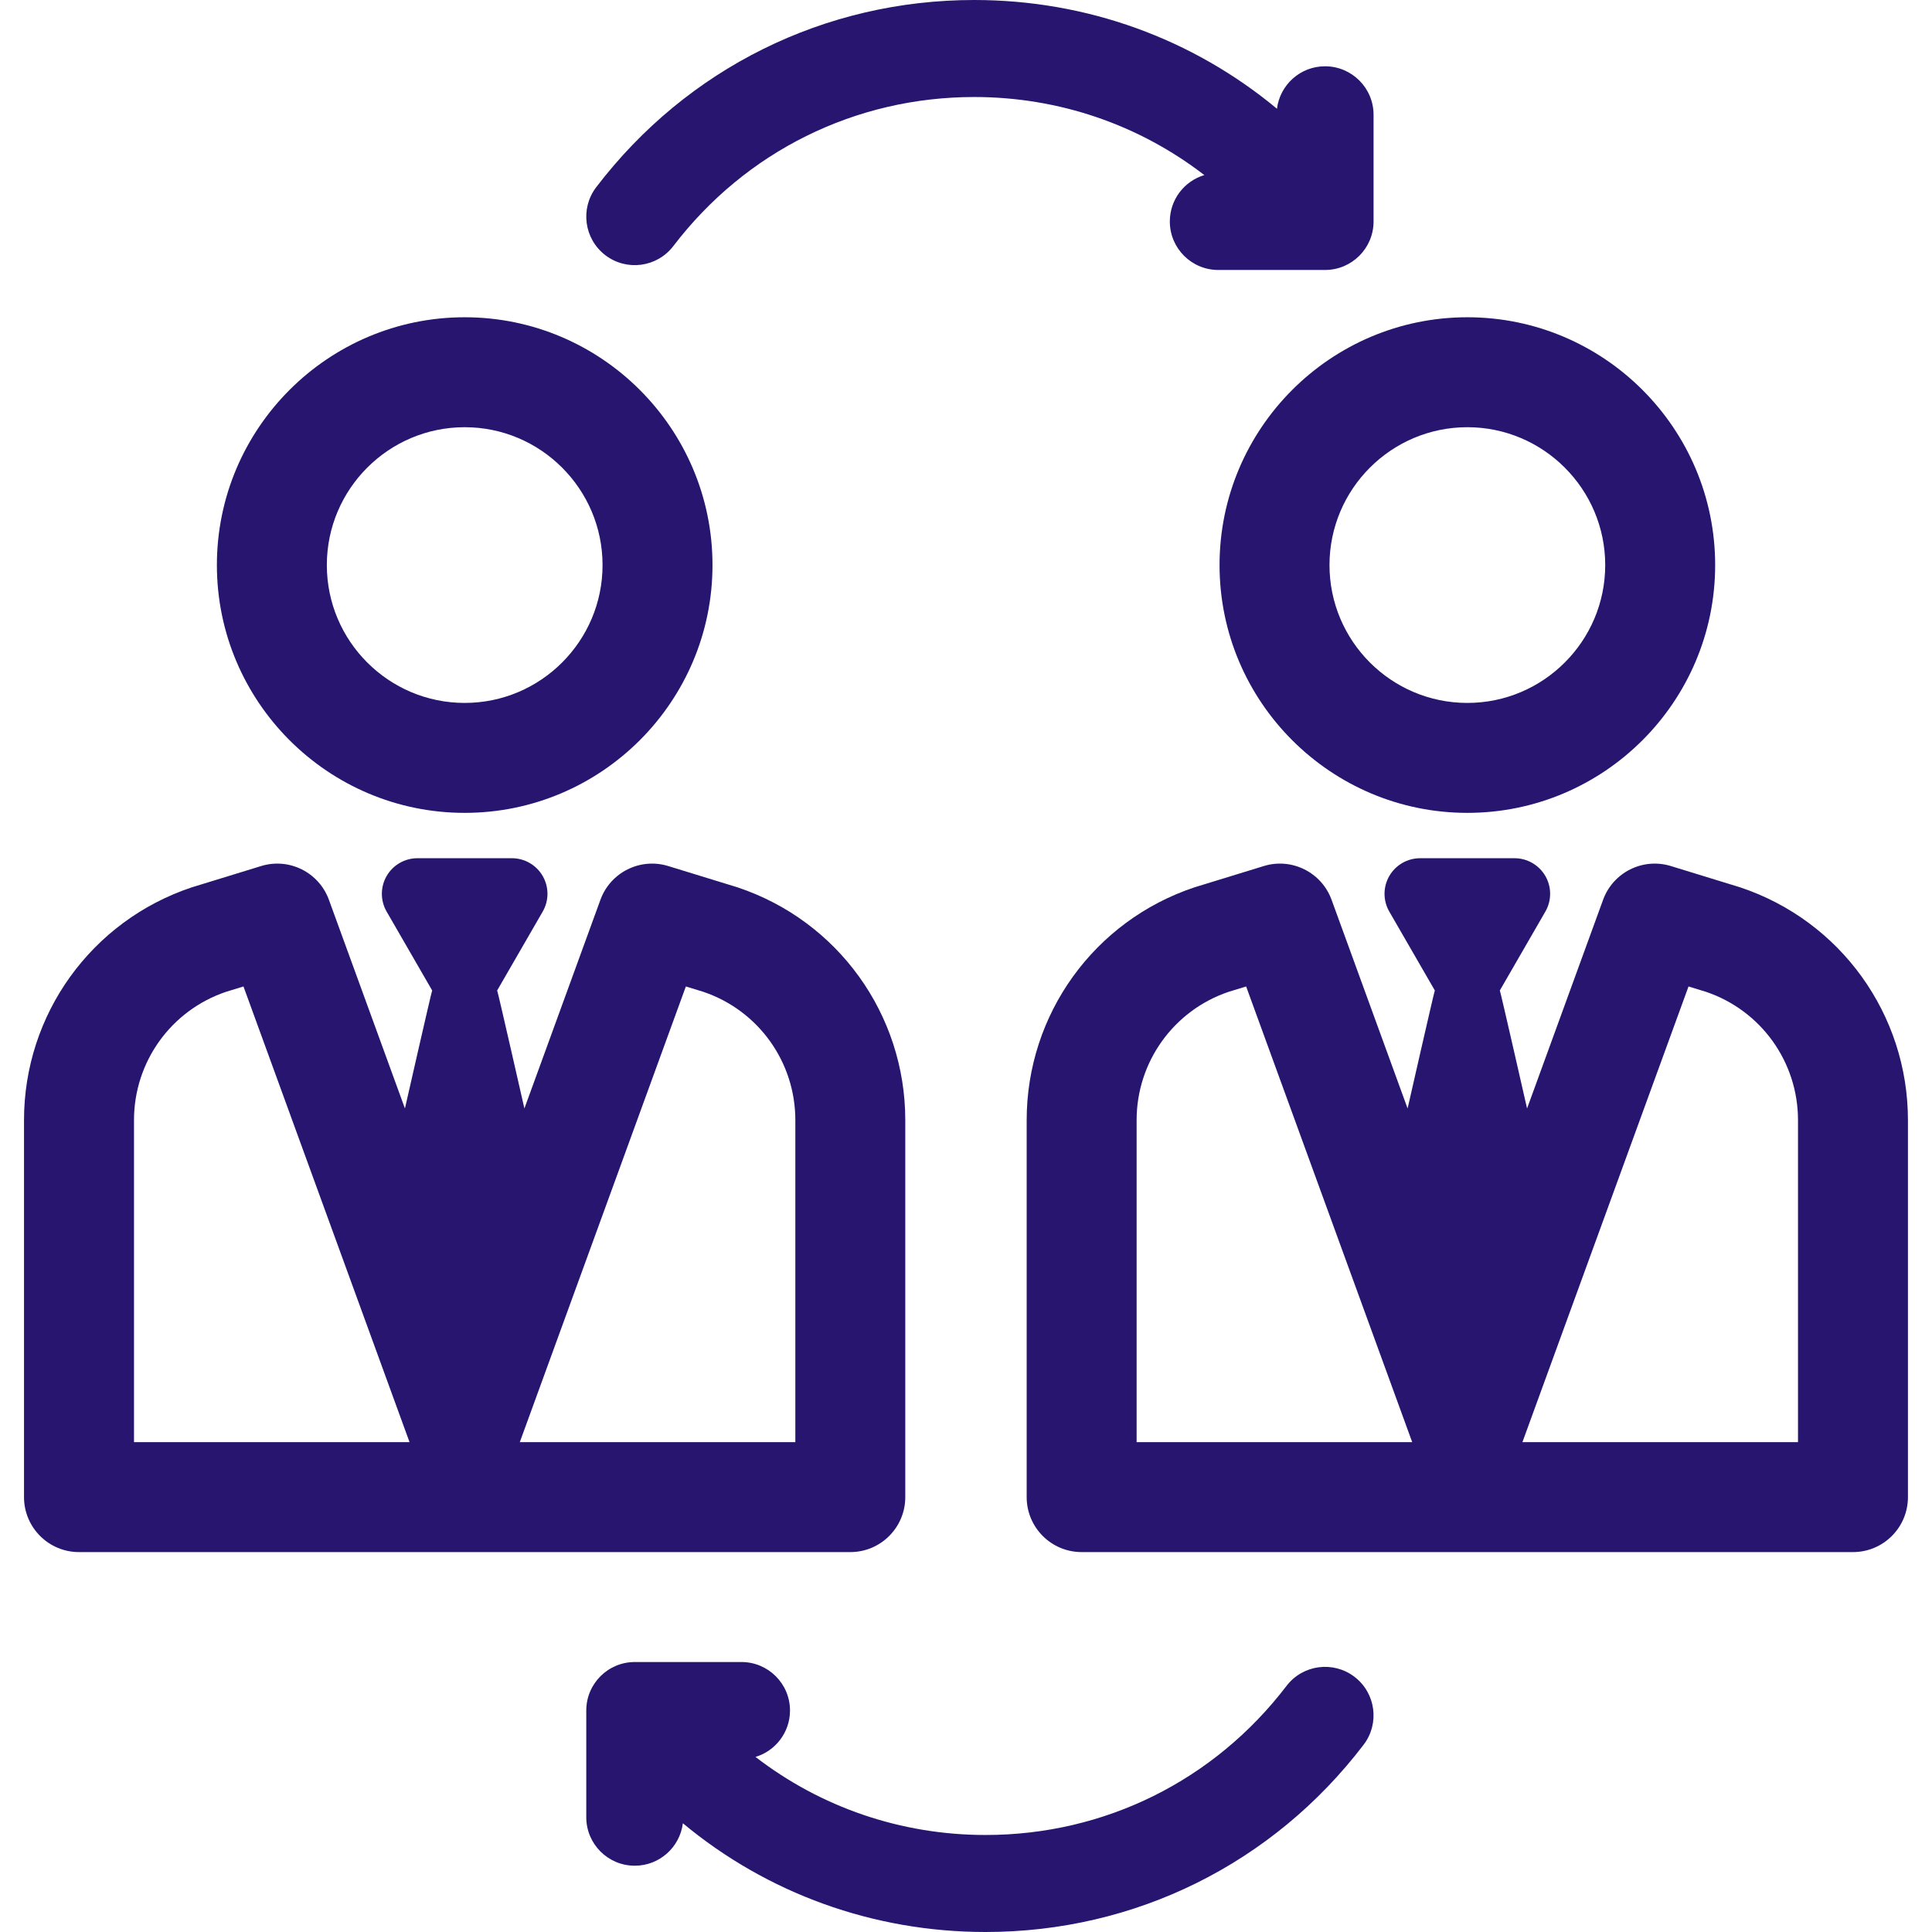
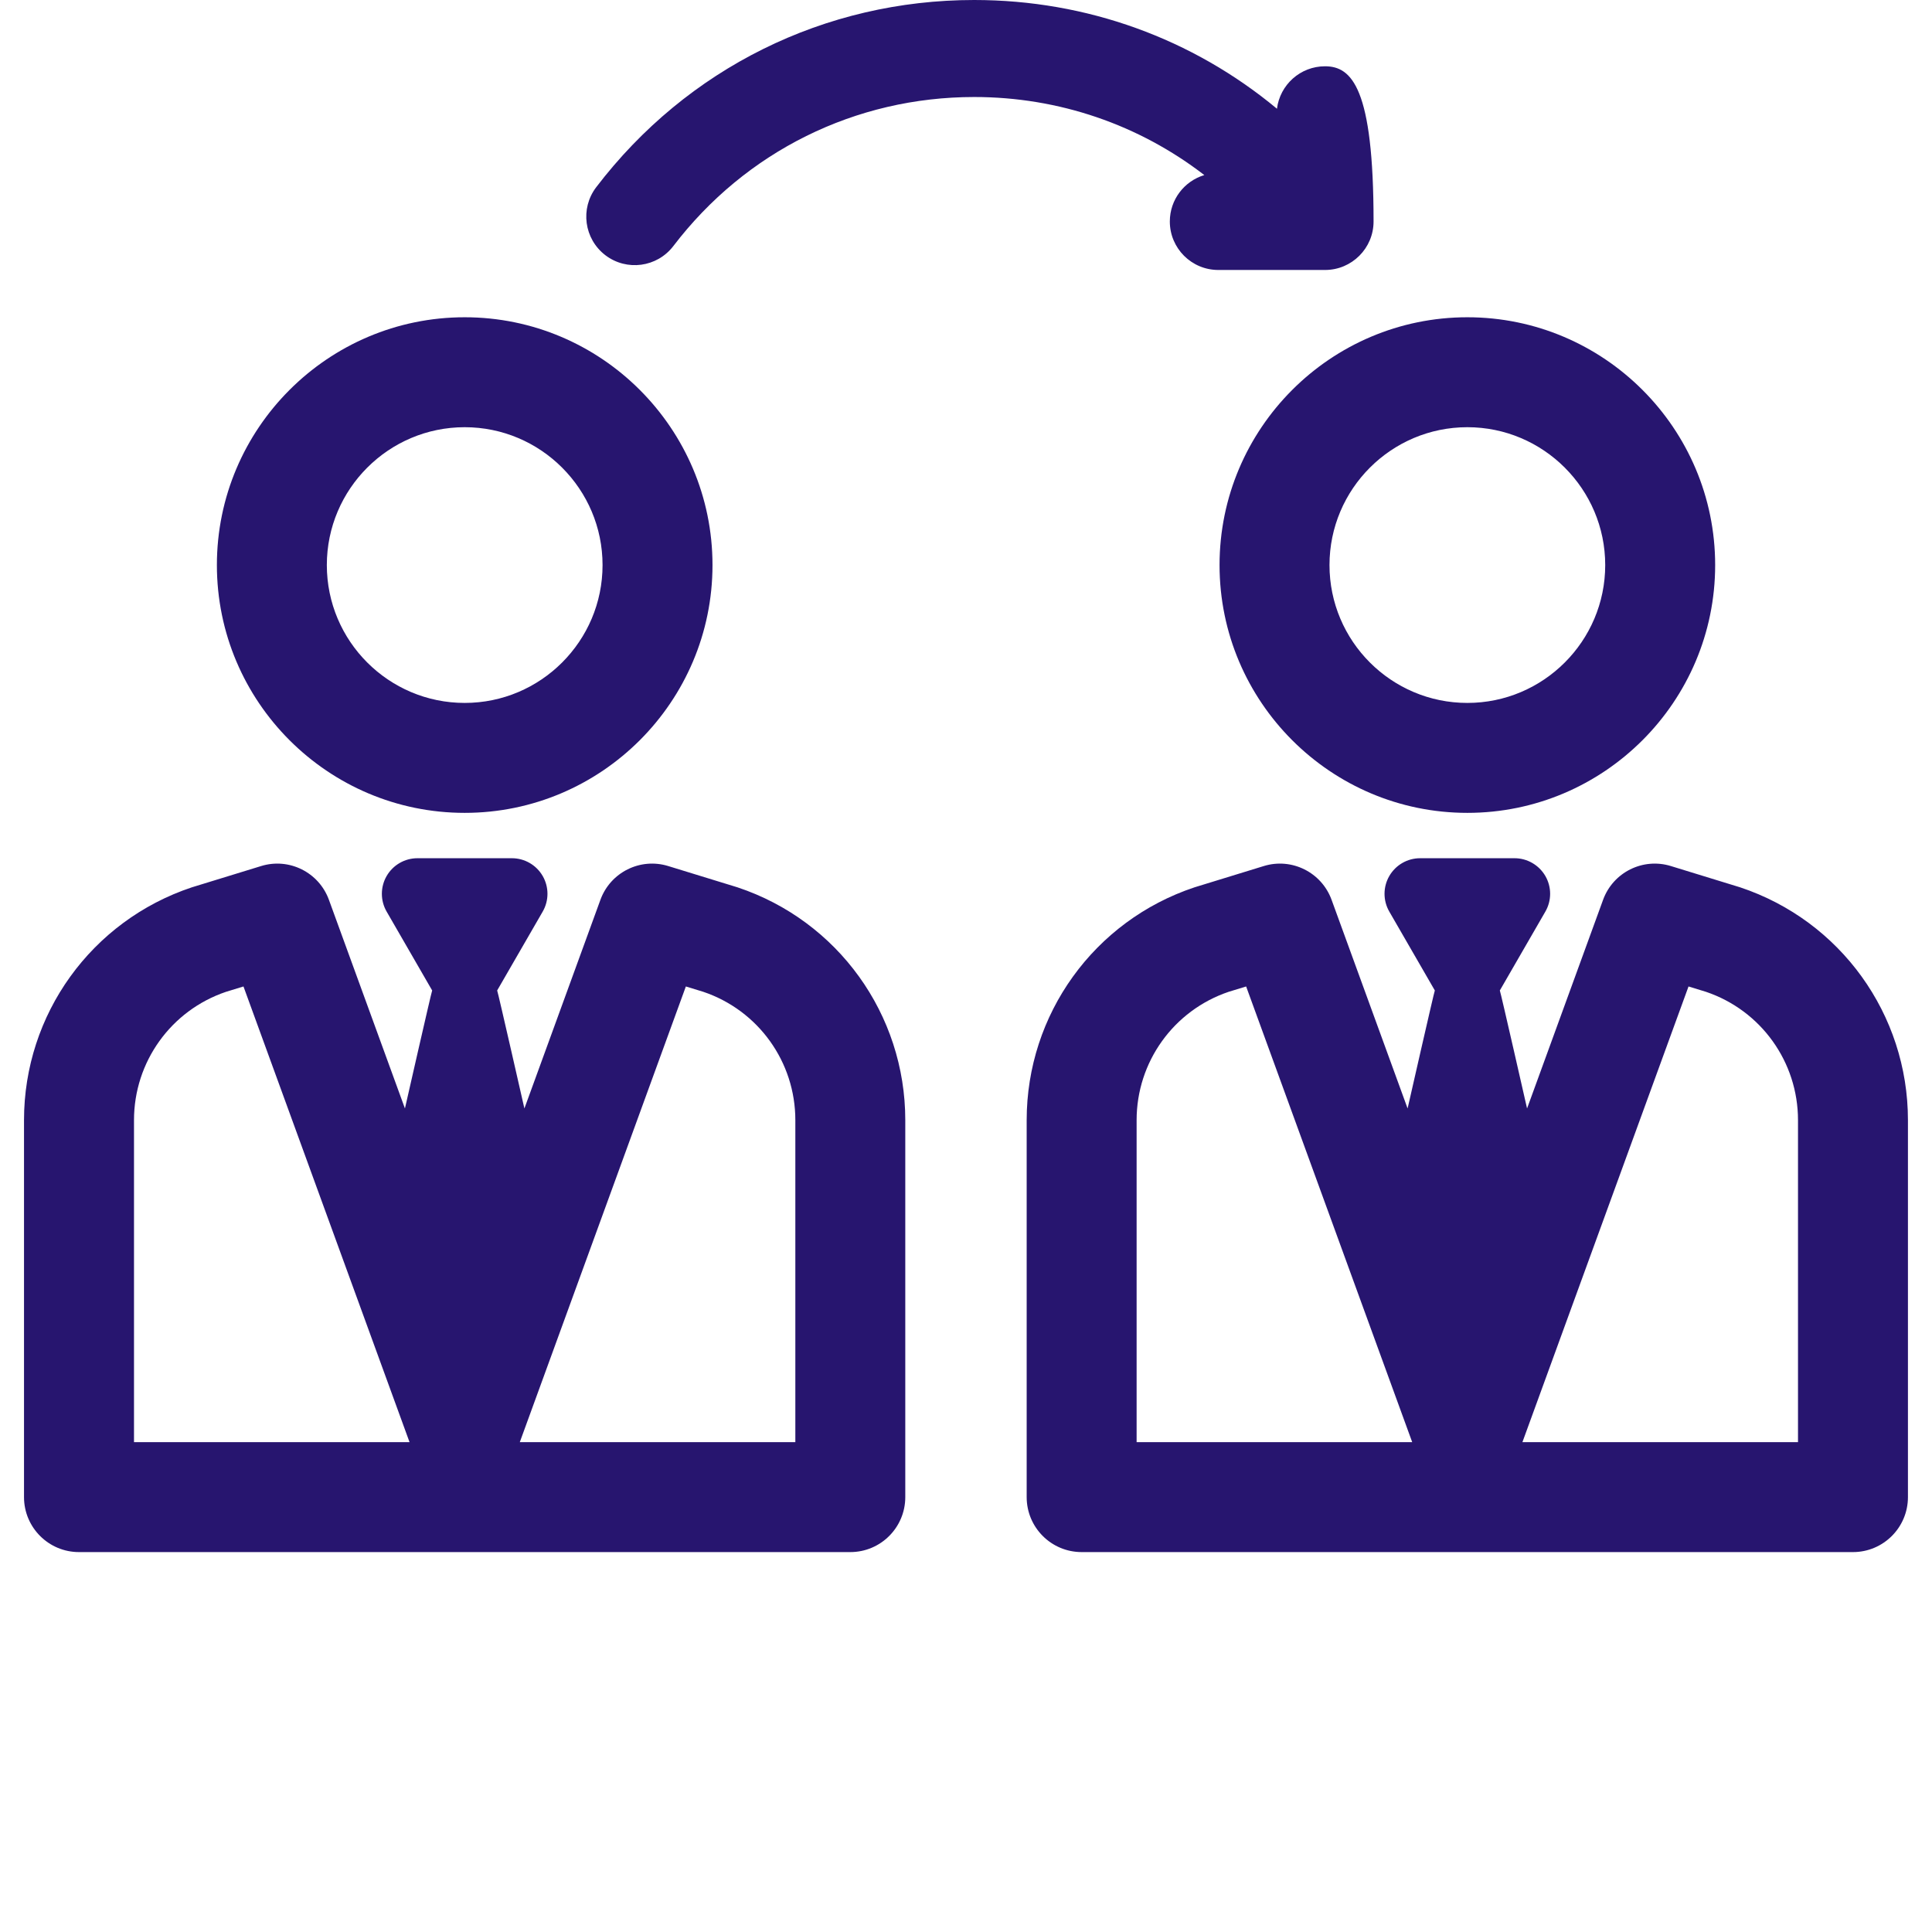
<svg xmlns="http://www.w3.org/2000/svg" width="42" height="42" viewBox="0 0 42 42" fill="none">
  <g clip-path="url(#clip0_1418_1246)">
    <path d="M19.68 32.546V24.351C19.68 22.051 18.215 20.017 16.033 19.29C16.024 19.287 14.526 18.827 14.526 18.827C13.918 18.64 13.271 18.963 13.053 19.56L11.4 24.097C11.4 24.097 10.828 21.578 10.808 21.532L11.798 19.817C11.936 19.578 11.936 19.283 11.798 19.044C11.66 18.805 11.405 18.657 11.128 18.657H9.075C8.798 18.657 8.543 18.805 8.405 19.044C8.267 19.283 8.267 19.578 8.405 19.817L9.395 21.532C9.375 21.578 8.803 24.097 8.803 24.097L7.15 19.56C6.932 18.963 6.285 18.64 5.677 18.827C5.677 18.827 4.179 19.287 4.17 19.29C1.988 20.017 0.522 22.051 0.522 24.351V32.546C0.522 33.206 1.057 33.741 1.717 33.741H18.485C19.145 33.741 19.68 33.206 19.68 32.546ZM2.913 31.351V24.351C2.913 23.086 3.716 21.966 4.914 21.561L5.293 21.445L8.903 31.351H2.913ZM17.29 31.351H11.3L14.91 21.445L15.289 21.561C16.487 21.966 17.29 23.086 17.29 24.351V31.351Z" fill="#27156F" />
    <path d="M10.102 17.671C13.072 17.671 15.489 15.255 15.489 12.284C15.489 9.314 13.072 6.897 10.102 6.897C7.131 6.897 4.715 9.314 4.715 12.284C4.715 15.255 7.131 17.671 10.102 17.671ZM10.102 9.287C11.754 9.287 13.099 10.632 13.099 12.284C13.099 13.937 11.754 15.281 10.102 15.281C8.449 15.281 7.105 13.937 7.105 12.284C7.105 10.632 8.449 9.287 10.102 9.287Z" fill="#27156F" />
    <path d="M37.83 19.29C37.821 19.287 36.323 18.827 36.323 18.827C35.715 18.64 35.068 18.963 34.85 19.56L33.197 24.097C33.197 24.097 32.625 21.578 32.605 21.532L33.595 19.817C33.733 19.578 33.733 19.283 33.595 19.044C33.456 18.805 33.201 18.657 32.925 18.657H30.872C30.595 18.657 30.34 18.805 30.202 19.044C30.064 19.283 30.064 19.578 30.202 19.817L31.192 21.532C31.172 21.578 30.6 24.097 30.6 24.097L28.947 19.56C28.729 18.963 28.081 18.64 27.474 18.827C27.474 18.827 25.976 19.287 25.967 19.29C23.785 20.017 22.319 22.051 22.319 24.351V32.546C22.319 33.206 22.854 33.741 23.514 33.741H40.282C40.942 33.741 41.477 33.206 41.477 32.546V24.351C41.477 22.051 40.011 20.017 37.83 19.29ZM24.709 31.351V24.351C24.709 23.086 25.513 21.966 26.71 21.561L27.09 21.445L30.7 31.351H24.709ZM39.087 31.351H33.096L36.707 21.445L37.086 21.561C38.284 21.966 39.087 23.086 39.087 24.351V31.351H39.087Z" fill="#27156F" />
    <path d="M26.512 12.284C26.512 15.255 28.928 17.671 31.899 17.671C34.869 17.671 37.286 15.255 37.286 12.284C37.286 9.314 34.869 6.897 31.899 6.897C28.928 6.897 26.512 9.314 26.512 12.284ZM31.899 9.287C33.551 9.287 34.896 10.632 34.896 12.284C34.896 13.937 33.551 15.281 31.899 15.281C30.246 15.281 28.902 13.937 28.902 12.284C28.902 10.632 30.246 9.287 31.899 9.287Z" fill="#27156F" />
-     <path d="M13.16 5.548C13.623 5.901 14.284 5.812 14.638 5.349C16.209 3.29 18.594 2.109 21.178 2.109C23.023 2.109 24.763 2.713 26.181 3.806C25.747 3.936 25.431 4.339 25.431 4.815C25.431 5.397 25.903 5.869 26.485 5.869H28.805C29.387 5.869 29.86 5.397 29.86 4.815V2.495C29.86 1.913 29.387 1.441 28.805 1.441C28.267 1.441 27.825 1.844 27.76 2.364C25.928 0.842 23.625 0 21.178 0C17.93 0 14.935 1.483 12.961 4.07C12.608 4.533 12.697 5.194 13.16 5.548Z" fill="#27156F" />
-     <path d="M29.445 36.452C28.982 36.099 28.32 36.188 27.967 36.651C26.395 38.71 24.011 39.891 21.426 39.891C19.582 39.891 17.841 39.287 16.424 38.194C16.857 38.064 17.174 37.661 17.174 37.185C17.174 36.603 16.701 36.131 16.119 36.131H13.8C13.217 36.131 12.745 36.603 12.745 37.185V39.505C12.745 40.087 13.217 40.559 13.8 40.559C14.337 40.559 14.78 40.156 14.845 39.636C16.676 41.158 18.979 42 21.426 42C24.674 42 27.669 40.517 29.643 37.93C29.997 37.467 29.908 36.806 29.445 36.452Z" fill="#27156F" />
+     <path d="M13.16 5.548C13.623 5.901 14.284 5.812 14.638 5.349C16.209 3.29 18.594 2.109 21.178 2.109C23.023 2.109 24.763 2.713 26.181 3.806C25.747 3.936 25.431 4.339 25.431 4.815C25.431 5.397 25.903 5.869 26.485 5.869H28.805C29.387 5.869 29.86 5.397 29.86 4.815C29.86 1.913 29.387 1.441 28.805 1.441C28.267 1.441 27.825 1.844 27.76 2.364C25.928 0.842 23.625 0 21.178 0C17.93 0 14.935 1.483 12.961 4.07C12.608 4.533 12.697 5.194 13.16 5.548Z" fill="#27156F" />
  </g>
  <defs>
    <clipPath id="clip0_1418_1246">
      <rect width="42" height="42" fill="white" />
    </clipPath>
  </defs>
</svg>